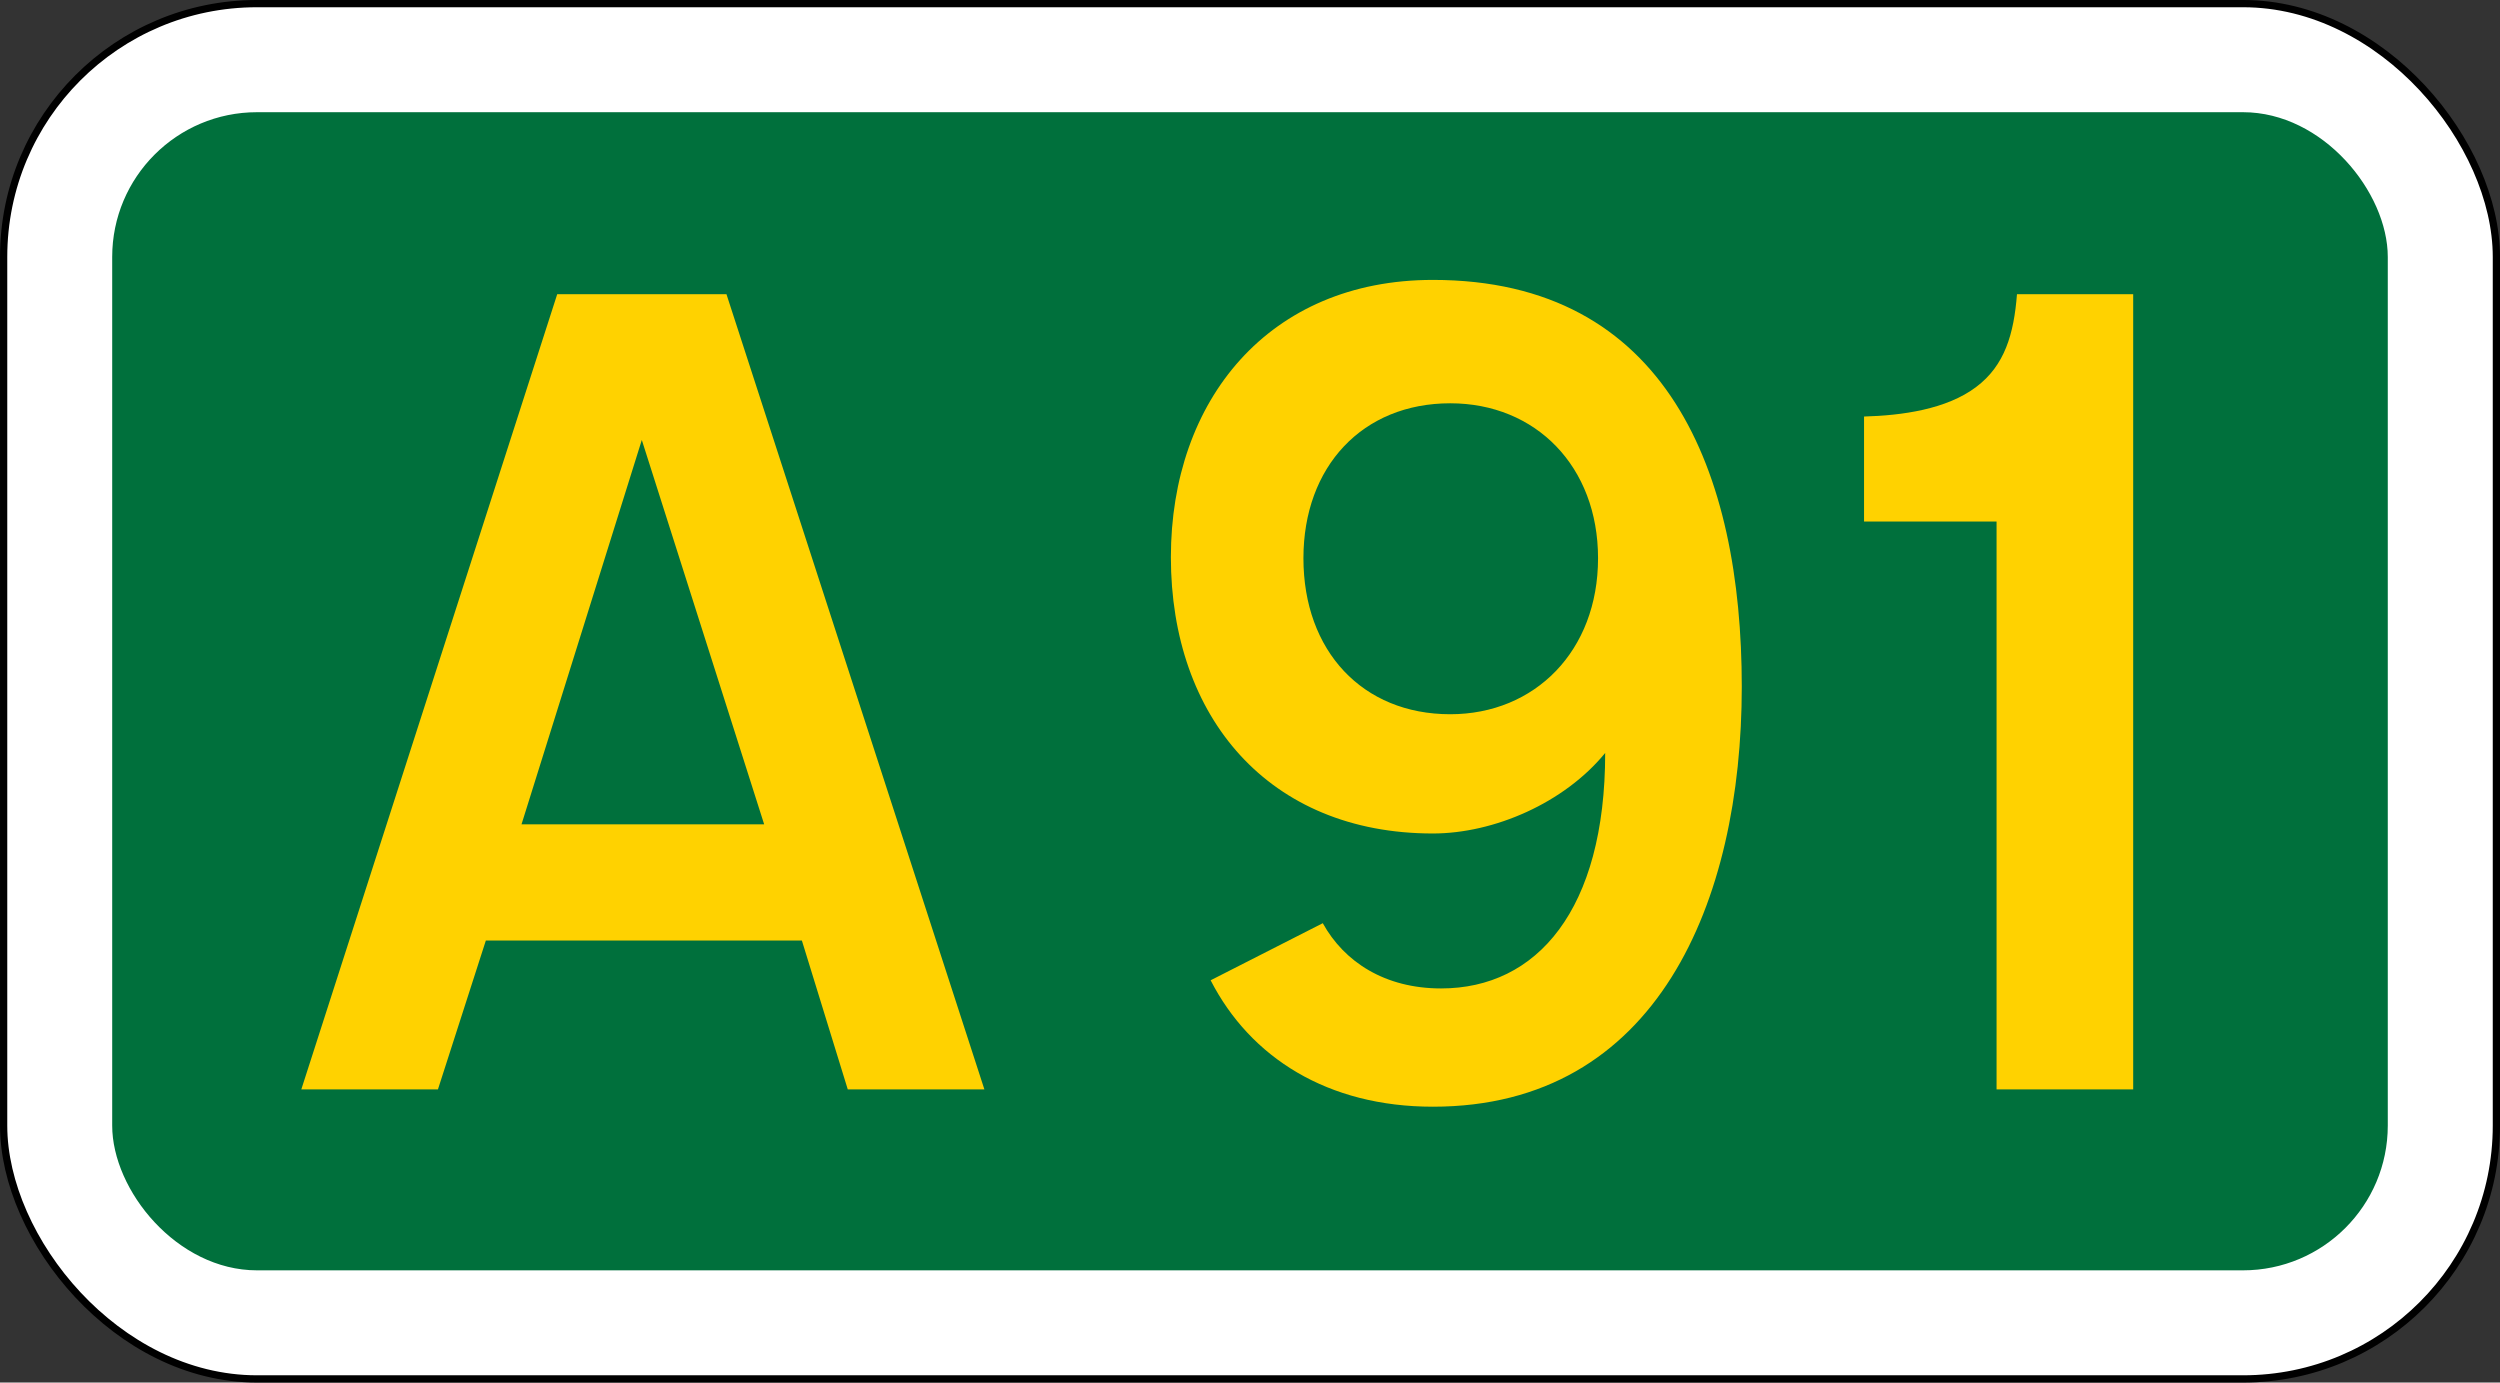
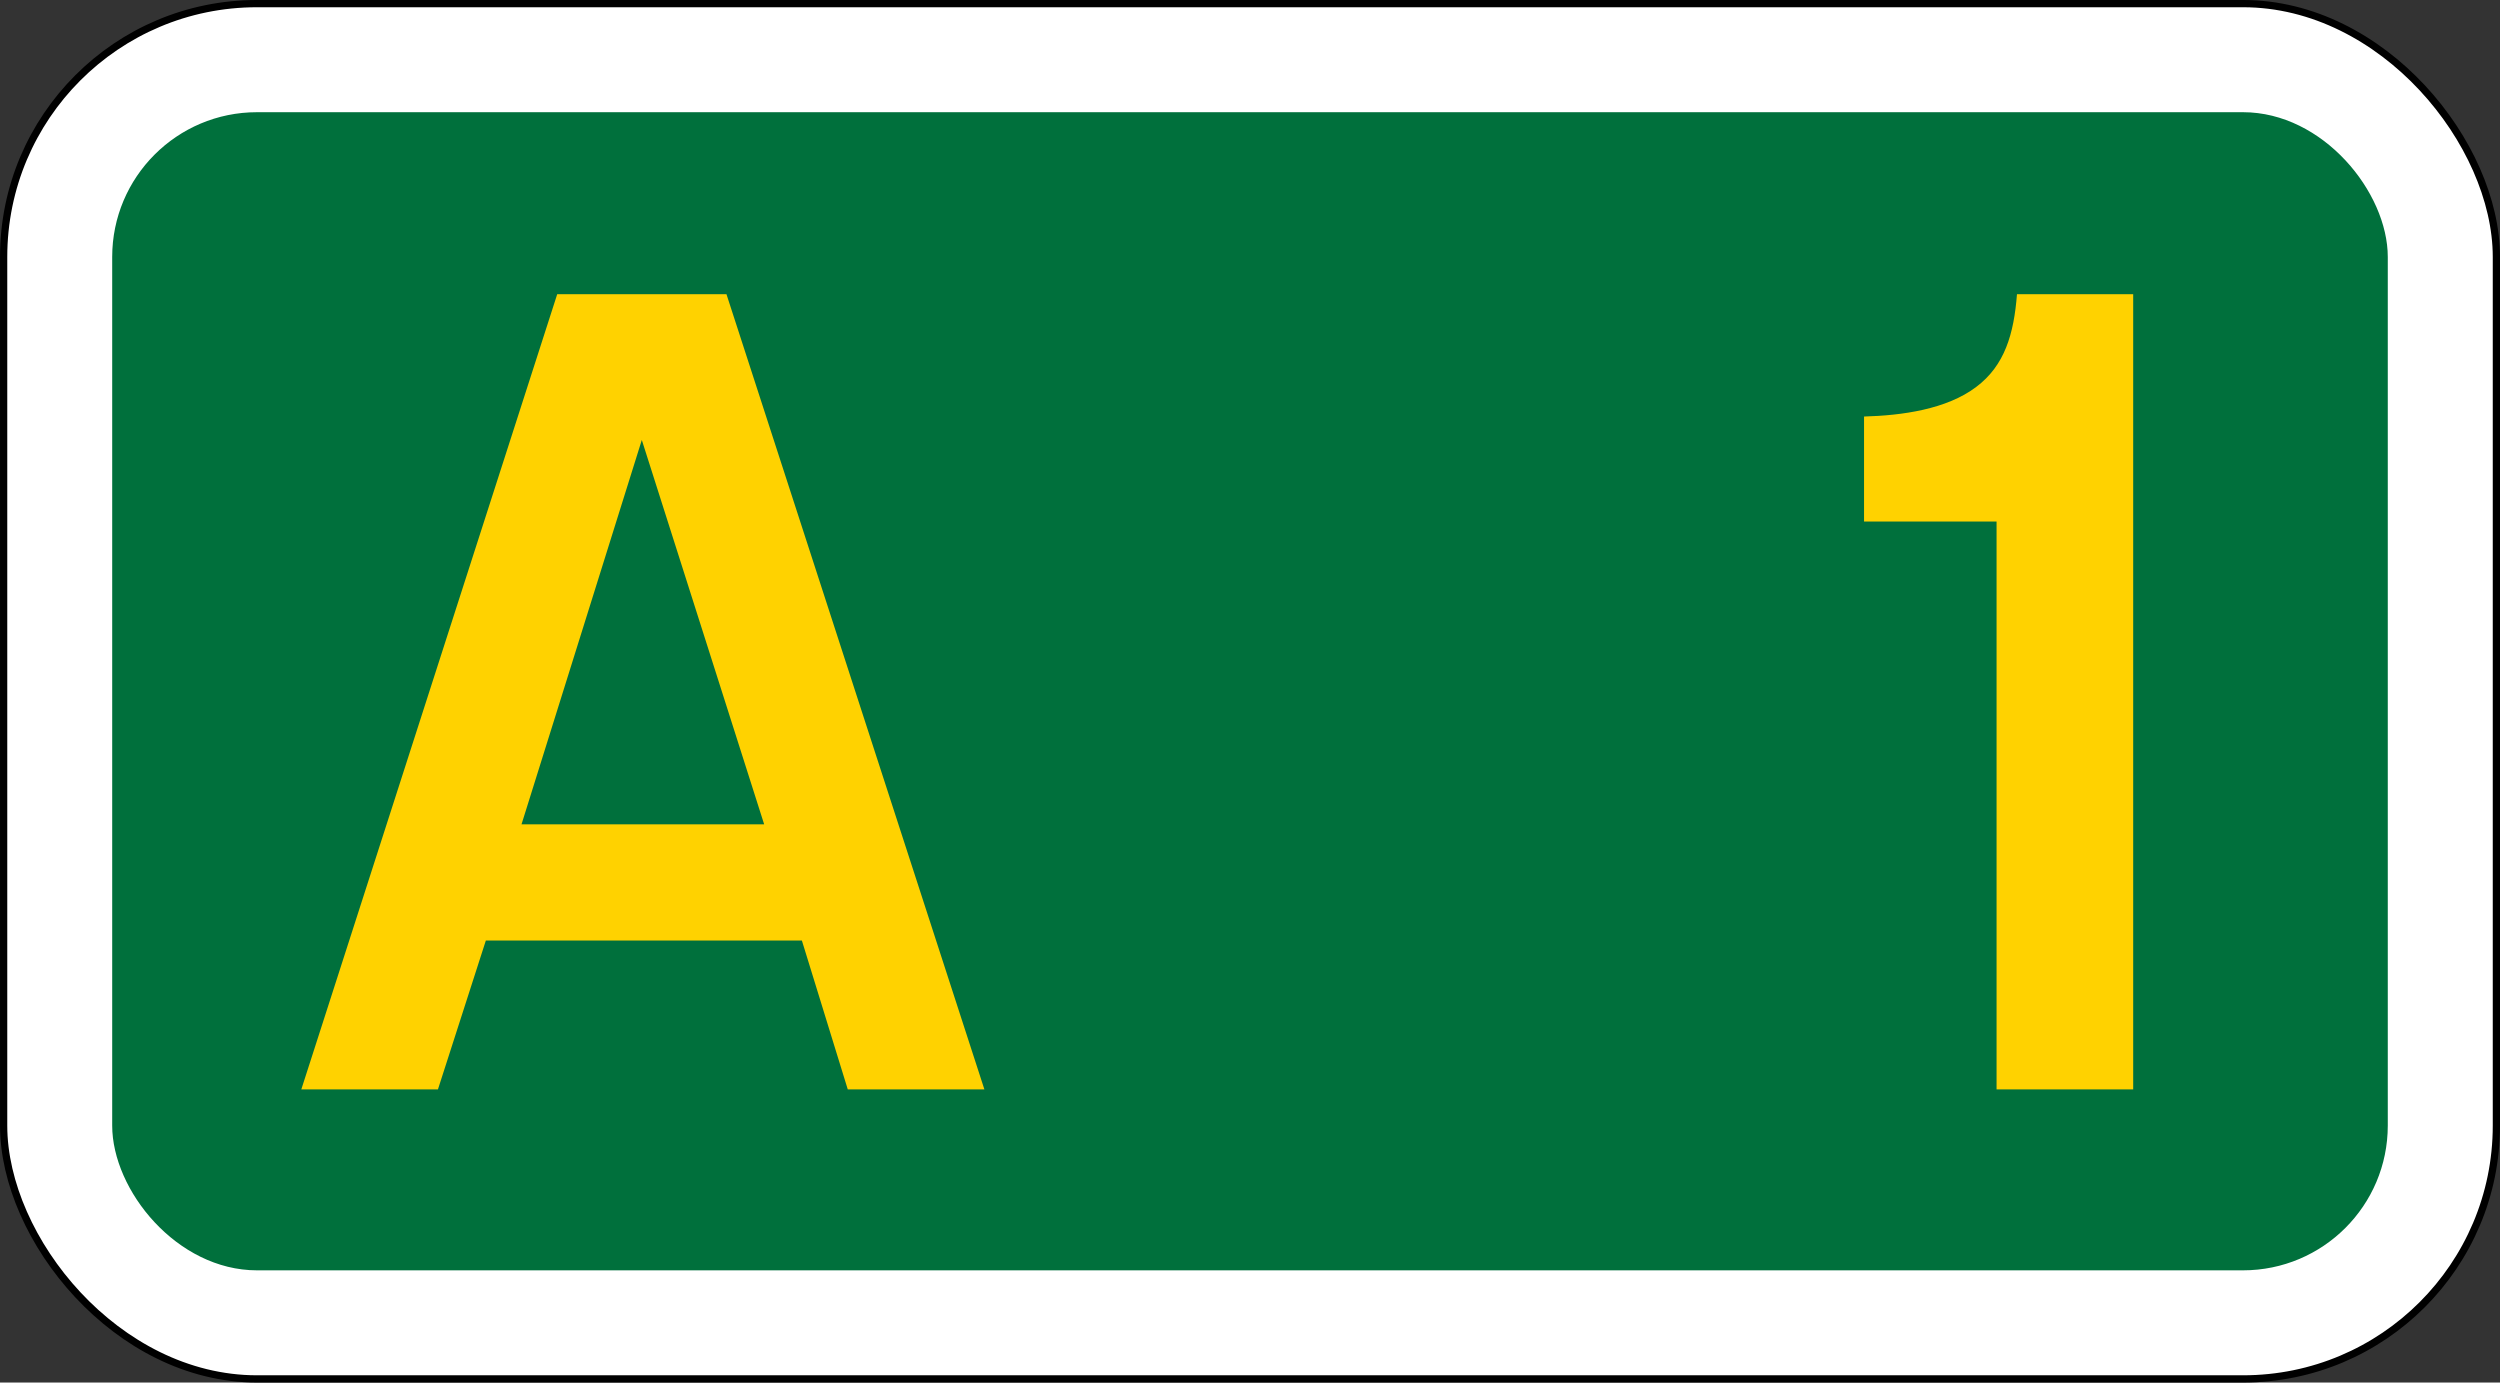
<svg xmlns="http://www.w3.org/2000/svg" width="345.379" height="191" viewBox="0 0 91.382 50.535" version="1.1" id="svg8">
  <rect x="0" y="0" width="91.382" height="50.535" fill="#333333" stroke="none" />
  <defs id="defs2" />
  <g id="layer1" transform="translate(10.716,-257.18)">
    <rect style="opacity:1;fill:#ffffff;fill-opacity:1;fill-rule:nonzero;stroke:#000000;stroke-width:0.265;stroke-linecap:butt;stroke-linejoin:miter;stroke-miterlimit:4;stroke-dasharray:none;stroke-opacity:1" id="rect837" width="91.117" height="50.271" x="-10.583" y="257.312" rx="9.26" ry="9.26" />
    <rect style="opacity:1;fill:#00703c;fill-opacity:1;fill-rule:nonzero;stroke:none;stroke-width:0.132;stroke-linecap:butt;stroke-linejoin:miter;stroke-miterlimit:4;stroke-dasharray:none;stroke-opacity:1" id="rect839" width="83.179" height="42.333" x="-6.615" y="261.281" rx="5.292" ry="5.292" />
    <g aria-label="A" style="font-style:normal;font-variant:normal;font-weight:normal;font-stretch:normal;font-size:37.265px;line-height:125%;font-family:'Transport New';-inkscape-font-specification:'Transport New';text-align:start;letter-spacing:0px;word-spacing:0px;writing-mode:lr-tb;text-anchor:start;fill:#ffd200;fill-opacity:1;stroke:none;stroke-width:0.265px;stroke-linecap:butt;stroke-linejoin:miter;stroke-opacity:1" id="text817">
      <path d="m 8.347,287.311 4.397,-14.049 4.472,14.049 z M 15.838,267.933 H 9.652 L 0.298,297 H 5.292 l 1.751,-5.441 H 18.595 L 20.272,297 h 4.994 z" style="text-align:start;text-anchor:start;fill:#ffd200;fill-opacity:1;stroke-width:0.265px" id="path843" />
    </g>
    <g id="text835" style="font-style:normal;font-variant:normal;font-weight:normal;font-stretch:normal;font-size:37.265px;line-height:125%;font-family:'Transport New';-inkscape-font-specification:'Transport New';text-align:center;letter-spacing:0px;word-spacing:0px;writing-mode:lr-tb;text-anchor:middle;fill:#ffd200;fill-opacity:1;stroke:none;stroke-width:0.265px;stroke-linecap:butt;stroke-linejoin:miter;stroke-opacity:1" aria-label="91">
-       <path id="path2031" style="fill:#ffd200;fill-opacity:1;stroke-width:0.265px" d="m 47.697,277.585 c 0,3.391 -2.31,5.702 -5.403,5.702 -3.205,0 -5.366,-2.31 -5.366,-5.702 0,-3.354 2.161,-5.664 5.366,-5.664 3.13,0 5.403,2.31 5.403,5.664 z m 5.254,4.695 c 0,-7.826 -2.72,-14.869 -11.291,-14.869 -6,0 -9.577,4.397 -9.577,10.136 0,5.851 3.577,10.099 9.577,10.099 2.236,0 4.807,-1.118 6.298,-2.944 0,5.739 -2.497,8.608 -6,8.608 -2.05,0 -3.54,-0.969 -4.323,-2.385 l -4.099,2.087 c 1.453,2.832 4.285,4.621 8.124,4.621 8.198,0 11.291,-7.49 11.291,-15.353 z" />
      <path id="path2033" style="fill:#ffd200;fill-opacity:1;stroke-width:0.265px" d="m 67.258,267.933 h -4.248 c -0.112,1.453 -0.447,2.609 -1.491,3.391 -1.081,0.82 -2.72,1.043 -4.099,1.081 v 3.838 h 4.844 V 297 h 4.994 z" />
    </g>
  </g>
</svg>